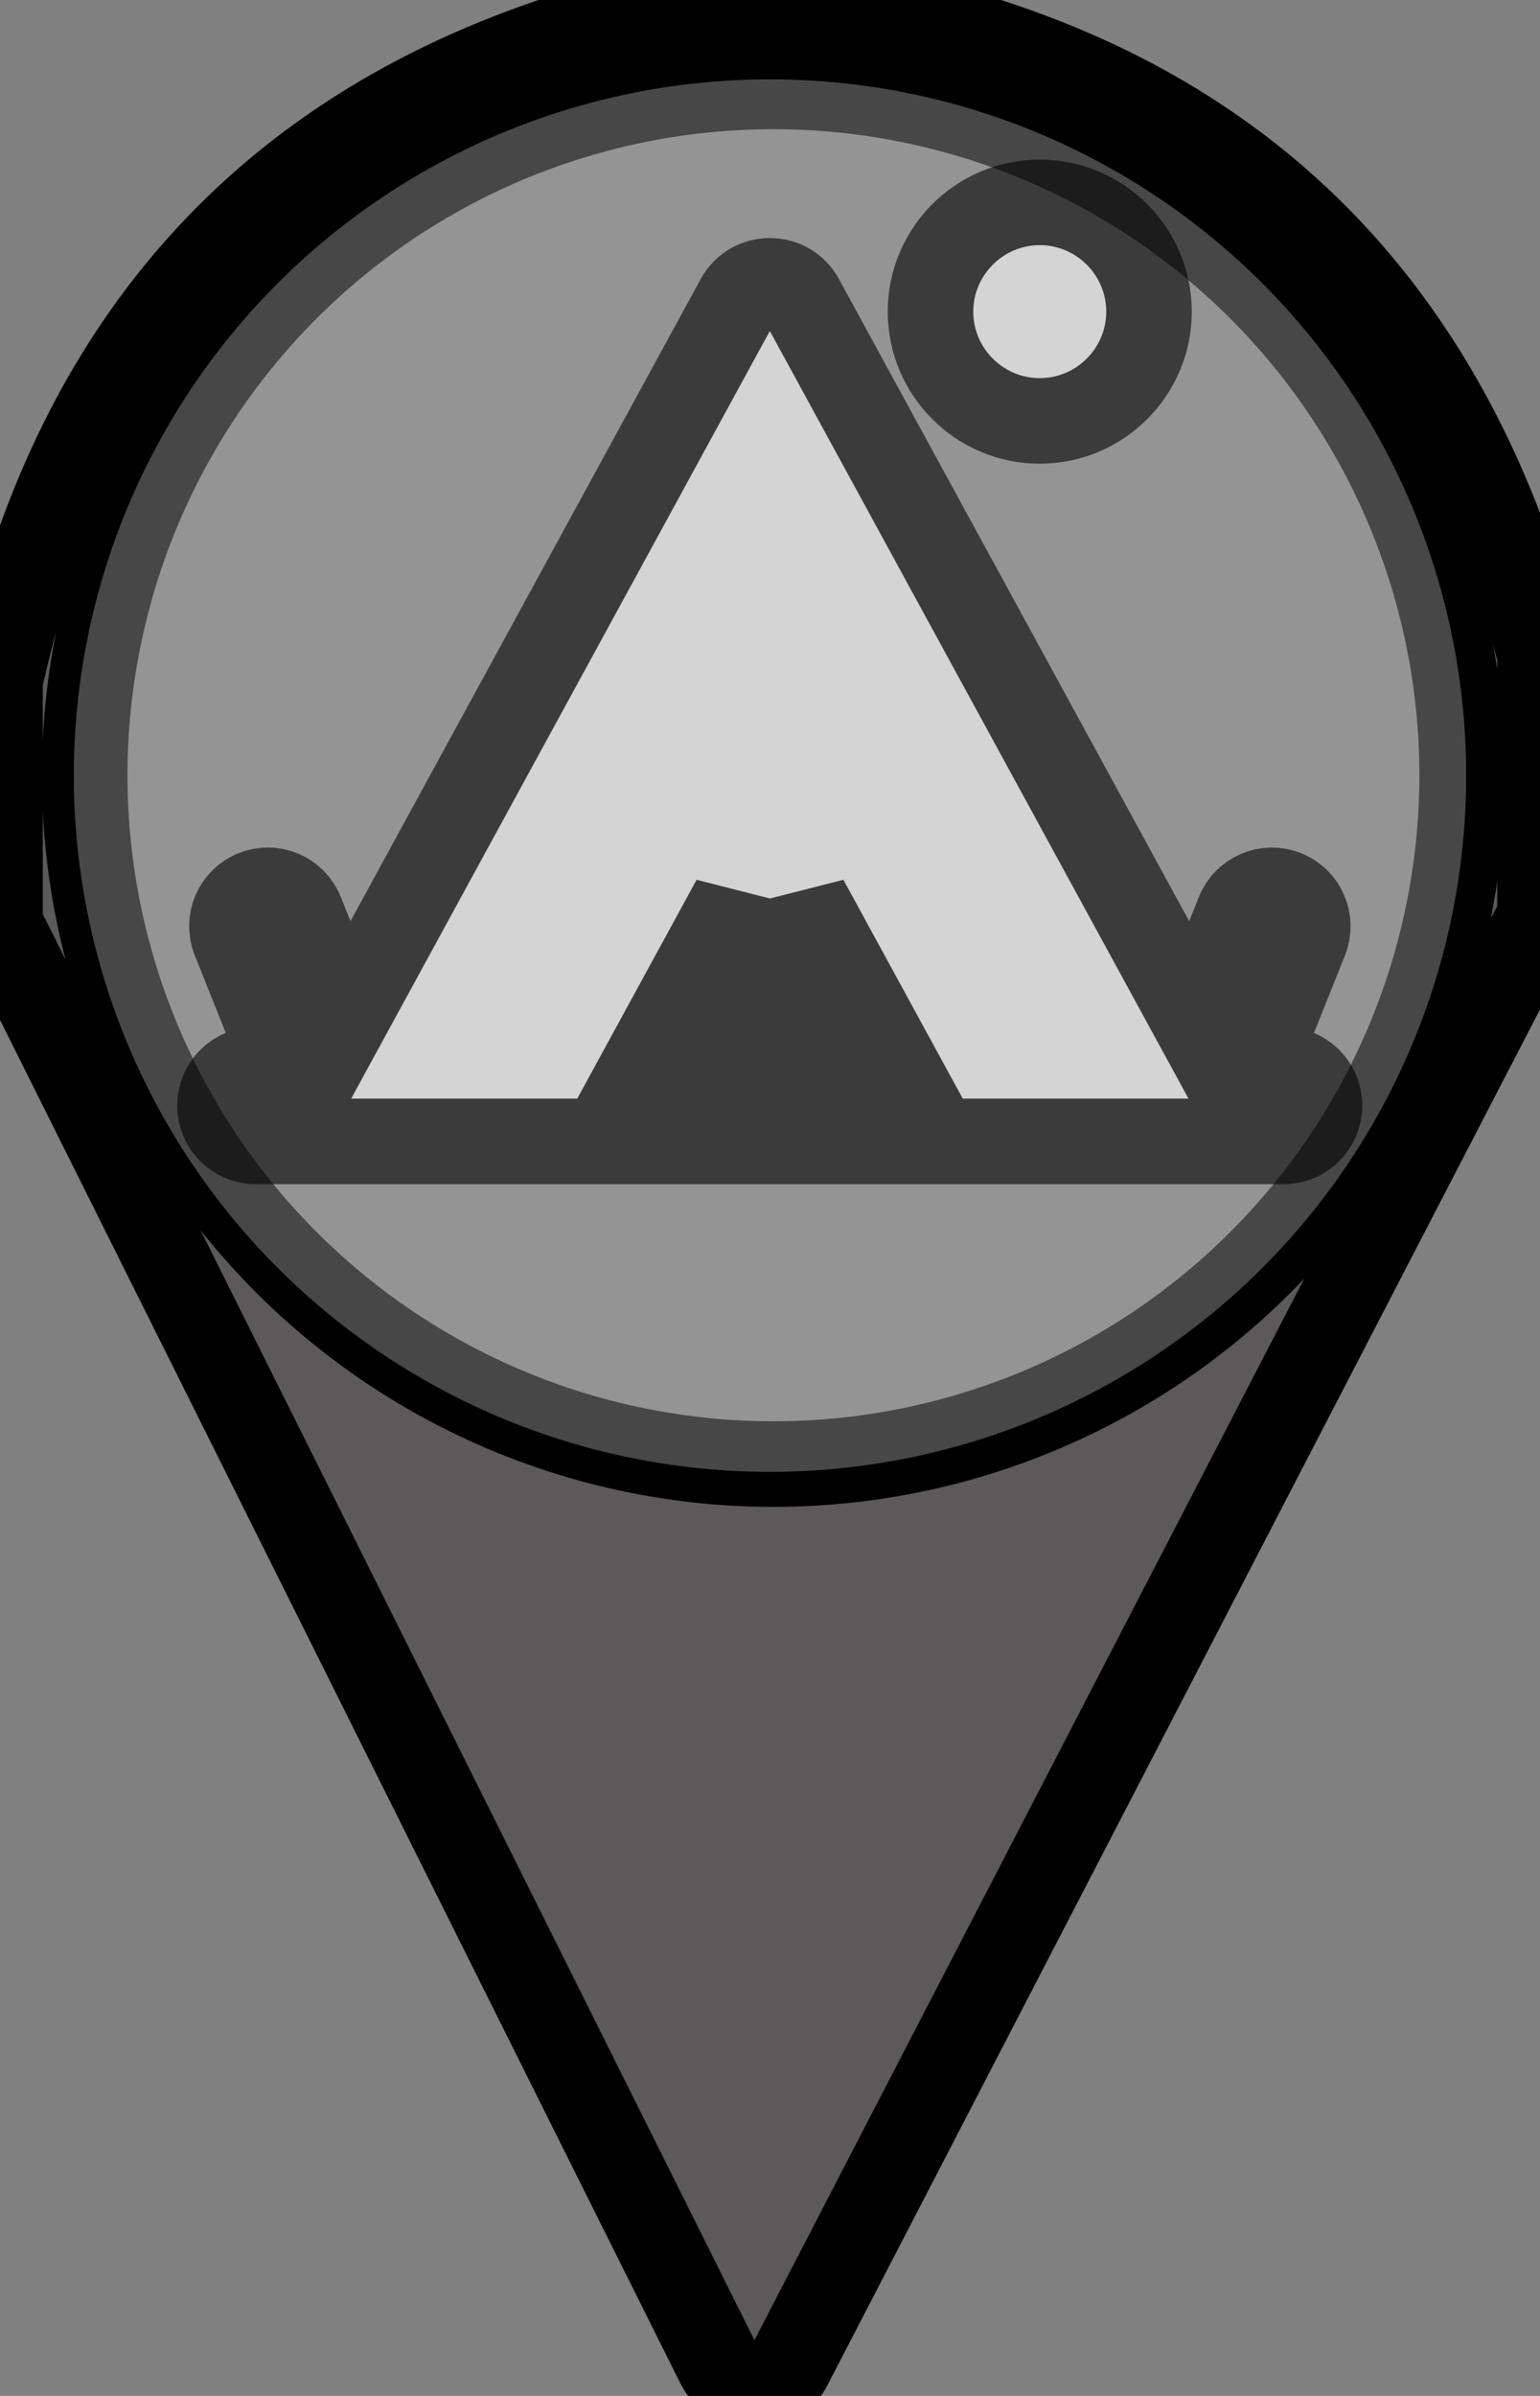
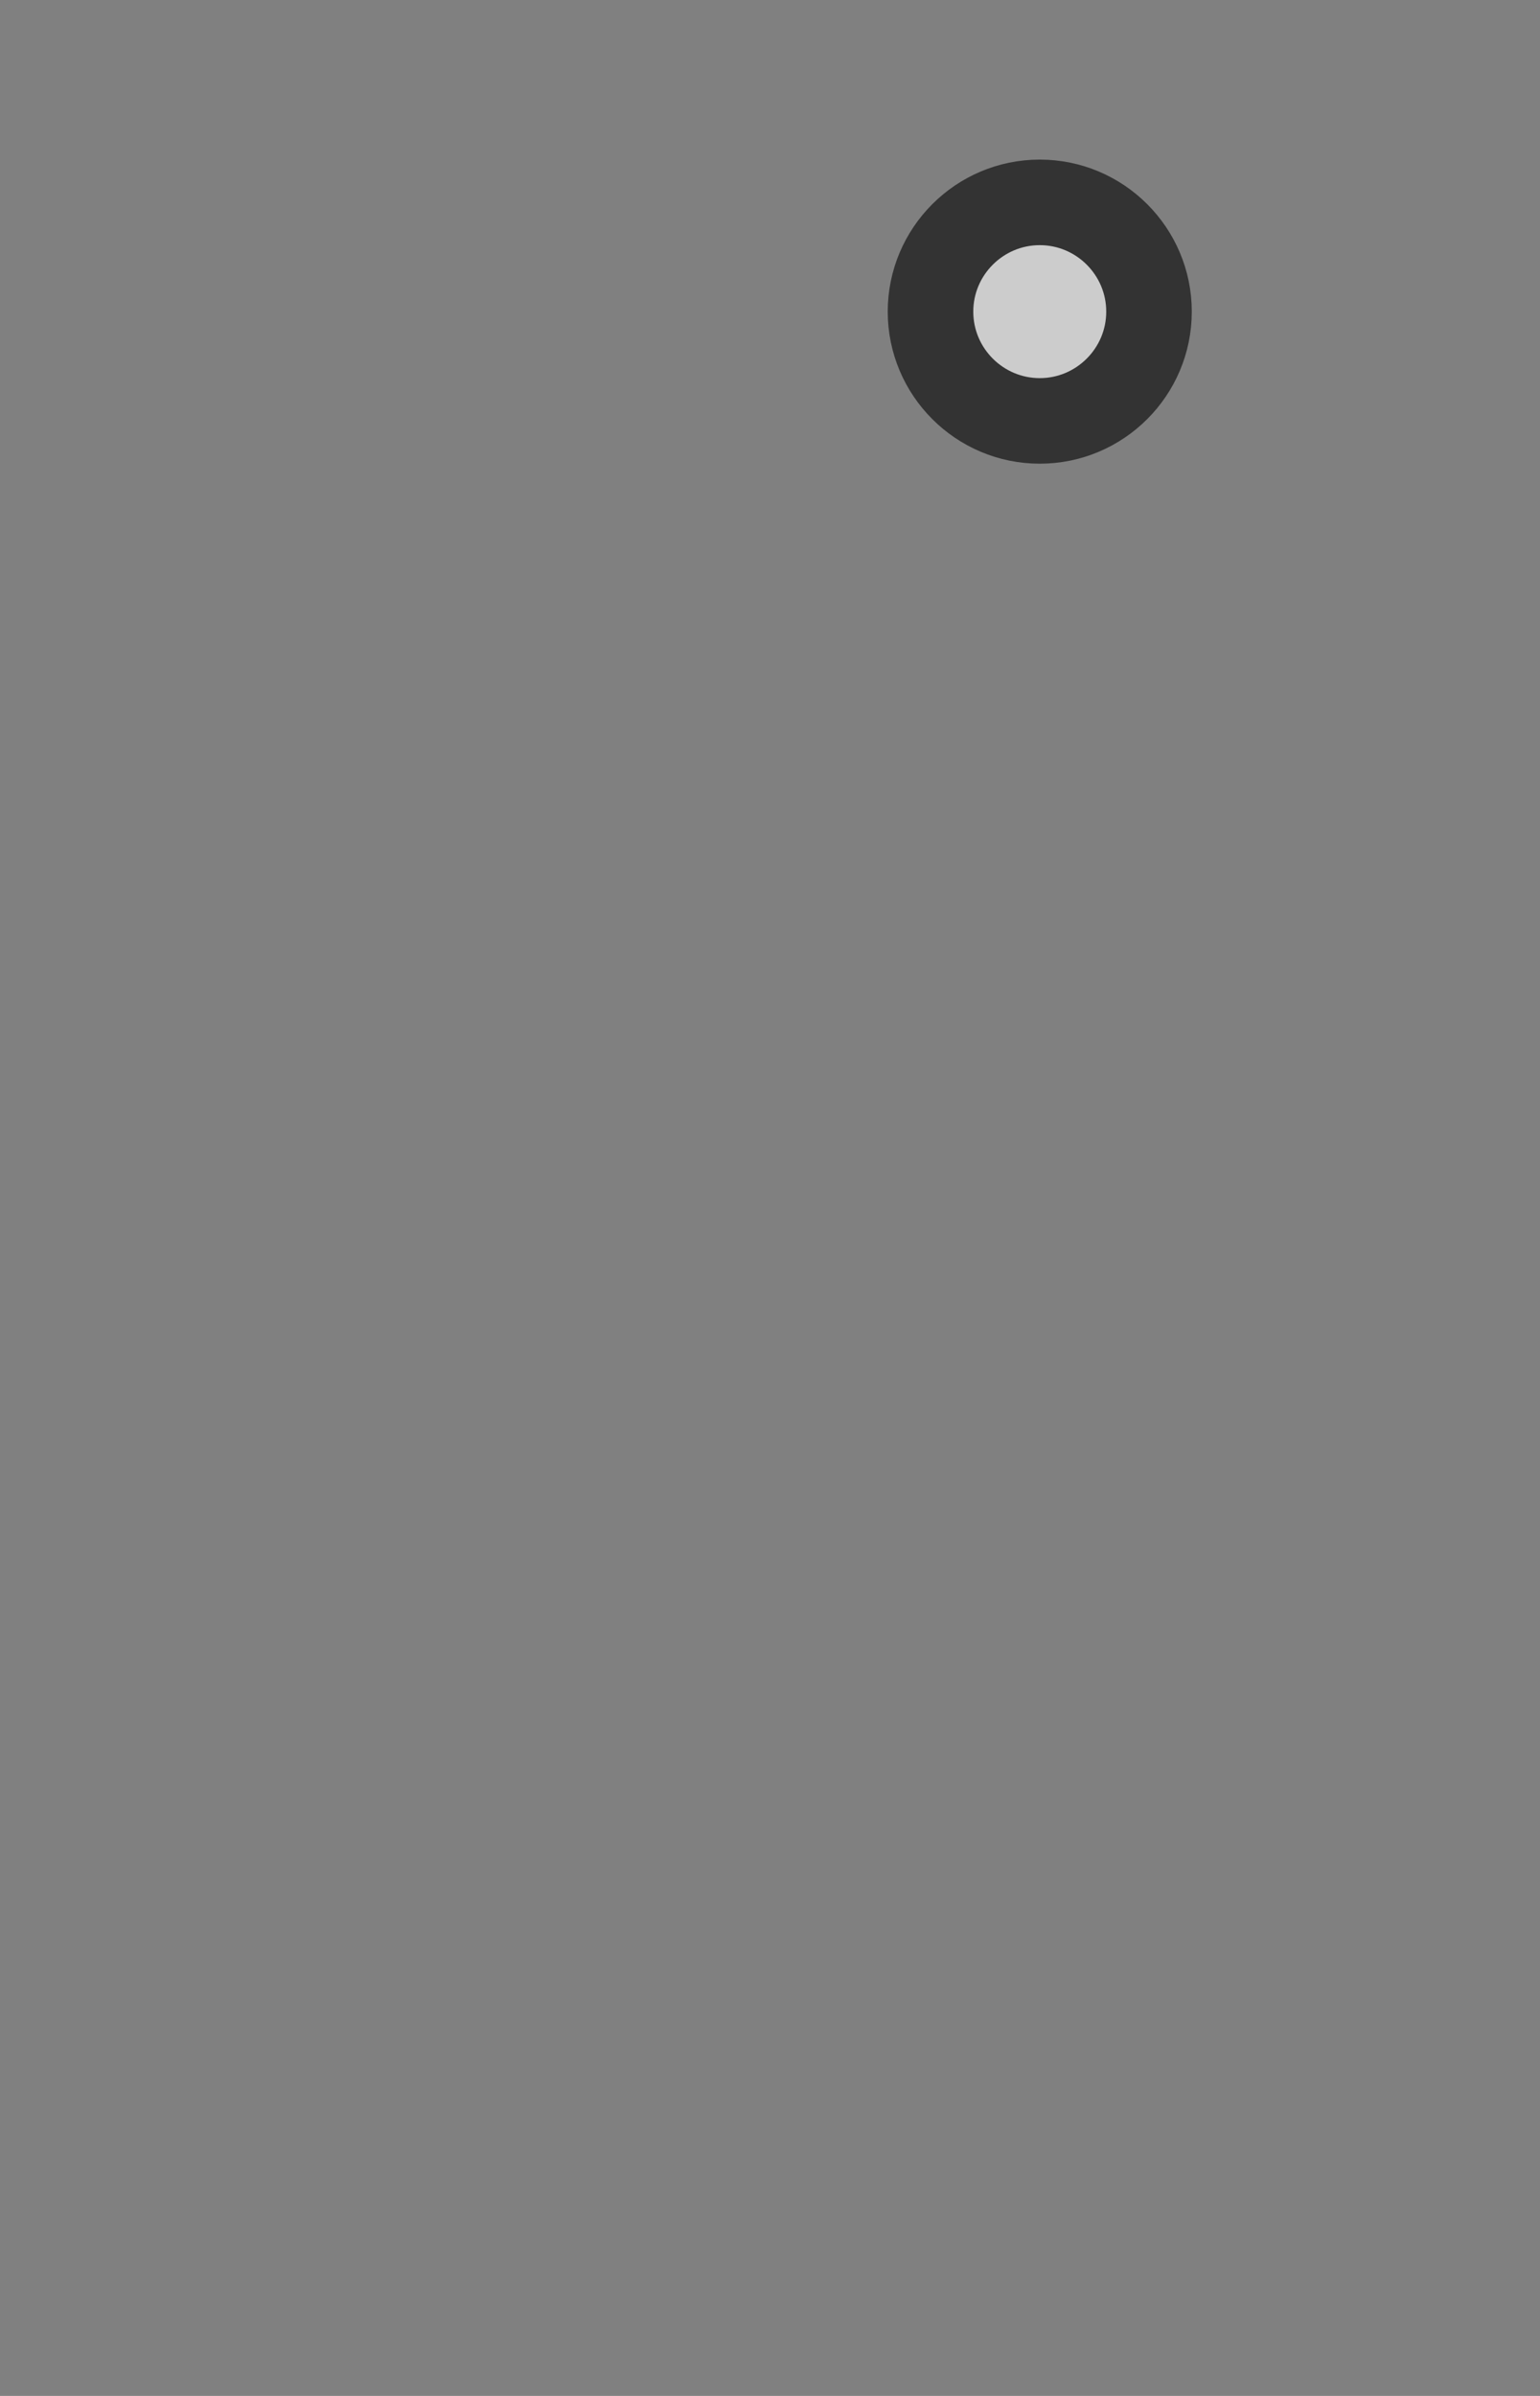
<svg xmlns="http://www.w3.org/2000/svg" width="18" height="28" version="1.1">
  <rect width="100%" height="100%" fill="#808080" stroke="none" />
  <g>
    <title>Layer 1</title>
-     <path id="svg_11" d="m10.13,0.11q6.27,1.25 7.87,7.54l0,3.06l-8.77,16.93a0.47,0.46 45.5 0 1 -0.83,-0.01l-8.4,-16.83l0,-2.84q1.39,-6.4 7.75,-7.85l2.38,0zm6.96,8.95a8.05,8.05 0 0 0 -8.05,-8.05a8.05,8.05 0 0 0 -8.05,8.05a8.05,8.05 0 0 0 8.05,8.05a8.05,8.05 0 0 0 8.05,-8.05z" fill="#24201f" stroke="null" opacity="0.4" />
-     <ellipse ry="8.137" rx="8.137" id="svg_1" cy="9.064" cx="9" fill="#b2b2b2" stroke-width="0" stroke="null" opacity="0.4" />
    <g transform="rotate(180 -0.384 0.138)" opacity="0.4" id="svg_25" stroke-width="0" stroke="null" />
    <g transform="rotate(180 -0.384 0.138)" opacity="0.4" id="svg_24" stroke-linecap="round" stroke-linejoin="round" stroke="null" />
    <g opacity="0.6" id="svg_3">
      <g stroke="null">
        <g stroke="null">
-           <path fill="#ffffff" stroke="null" d="m15.007,12.501l-0.359,0l0.608,-1.521c0.086,-0.215 -0.019,-0.459 -0.234,-0.545c-0.214,-0.086 -0.459,0.019 -0.545,0.233l-0.508,1.269l-4.603,-8.438c-0.158,-0.29 -0.578,-0.289 -0.736,0l-4.603,8.438l-0.508,-1.269c-0.086,-0.215 -0.33,-0.32 -0.545,-0.233c-0.215,0.086 -0.319,0.33 -0.233,0.545l0.608,1.521l-0.359,0c-0.232,0 -0.419,0.188 -0.419,0.419c0,0.232 0.188,0.419 0.419,0.419c7.282,0 4.364,0 12.014,0c0.231,0 0.419,-0.188 0.419,-0.419c-0,-0.232 -0.188,-0.419 -0.419,-0.419zm-6.426,0l-1.08,0l1.08,-1.98l0,1.98zm0.838,0l0,-1.98l1.08,1.98l-1.08,0z" />
-         </g>
+           </g>
      </g>
      <g stroke="null">
        <g stroke="null">
          <path fill="#ffffff" stroke="null" d="m12.153,2.365c-0.704,0 -1.277,0.573 -1.277,1.277c0,0.704 0.573,1.277 1.277,1.277c0.704,0 1.277,-0.573 1.277,-1.277s-0.573,-1.277 -1.277,-1.277z" />
        </g>
      </g>
    </g>
  </g>
</svg>